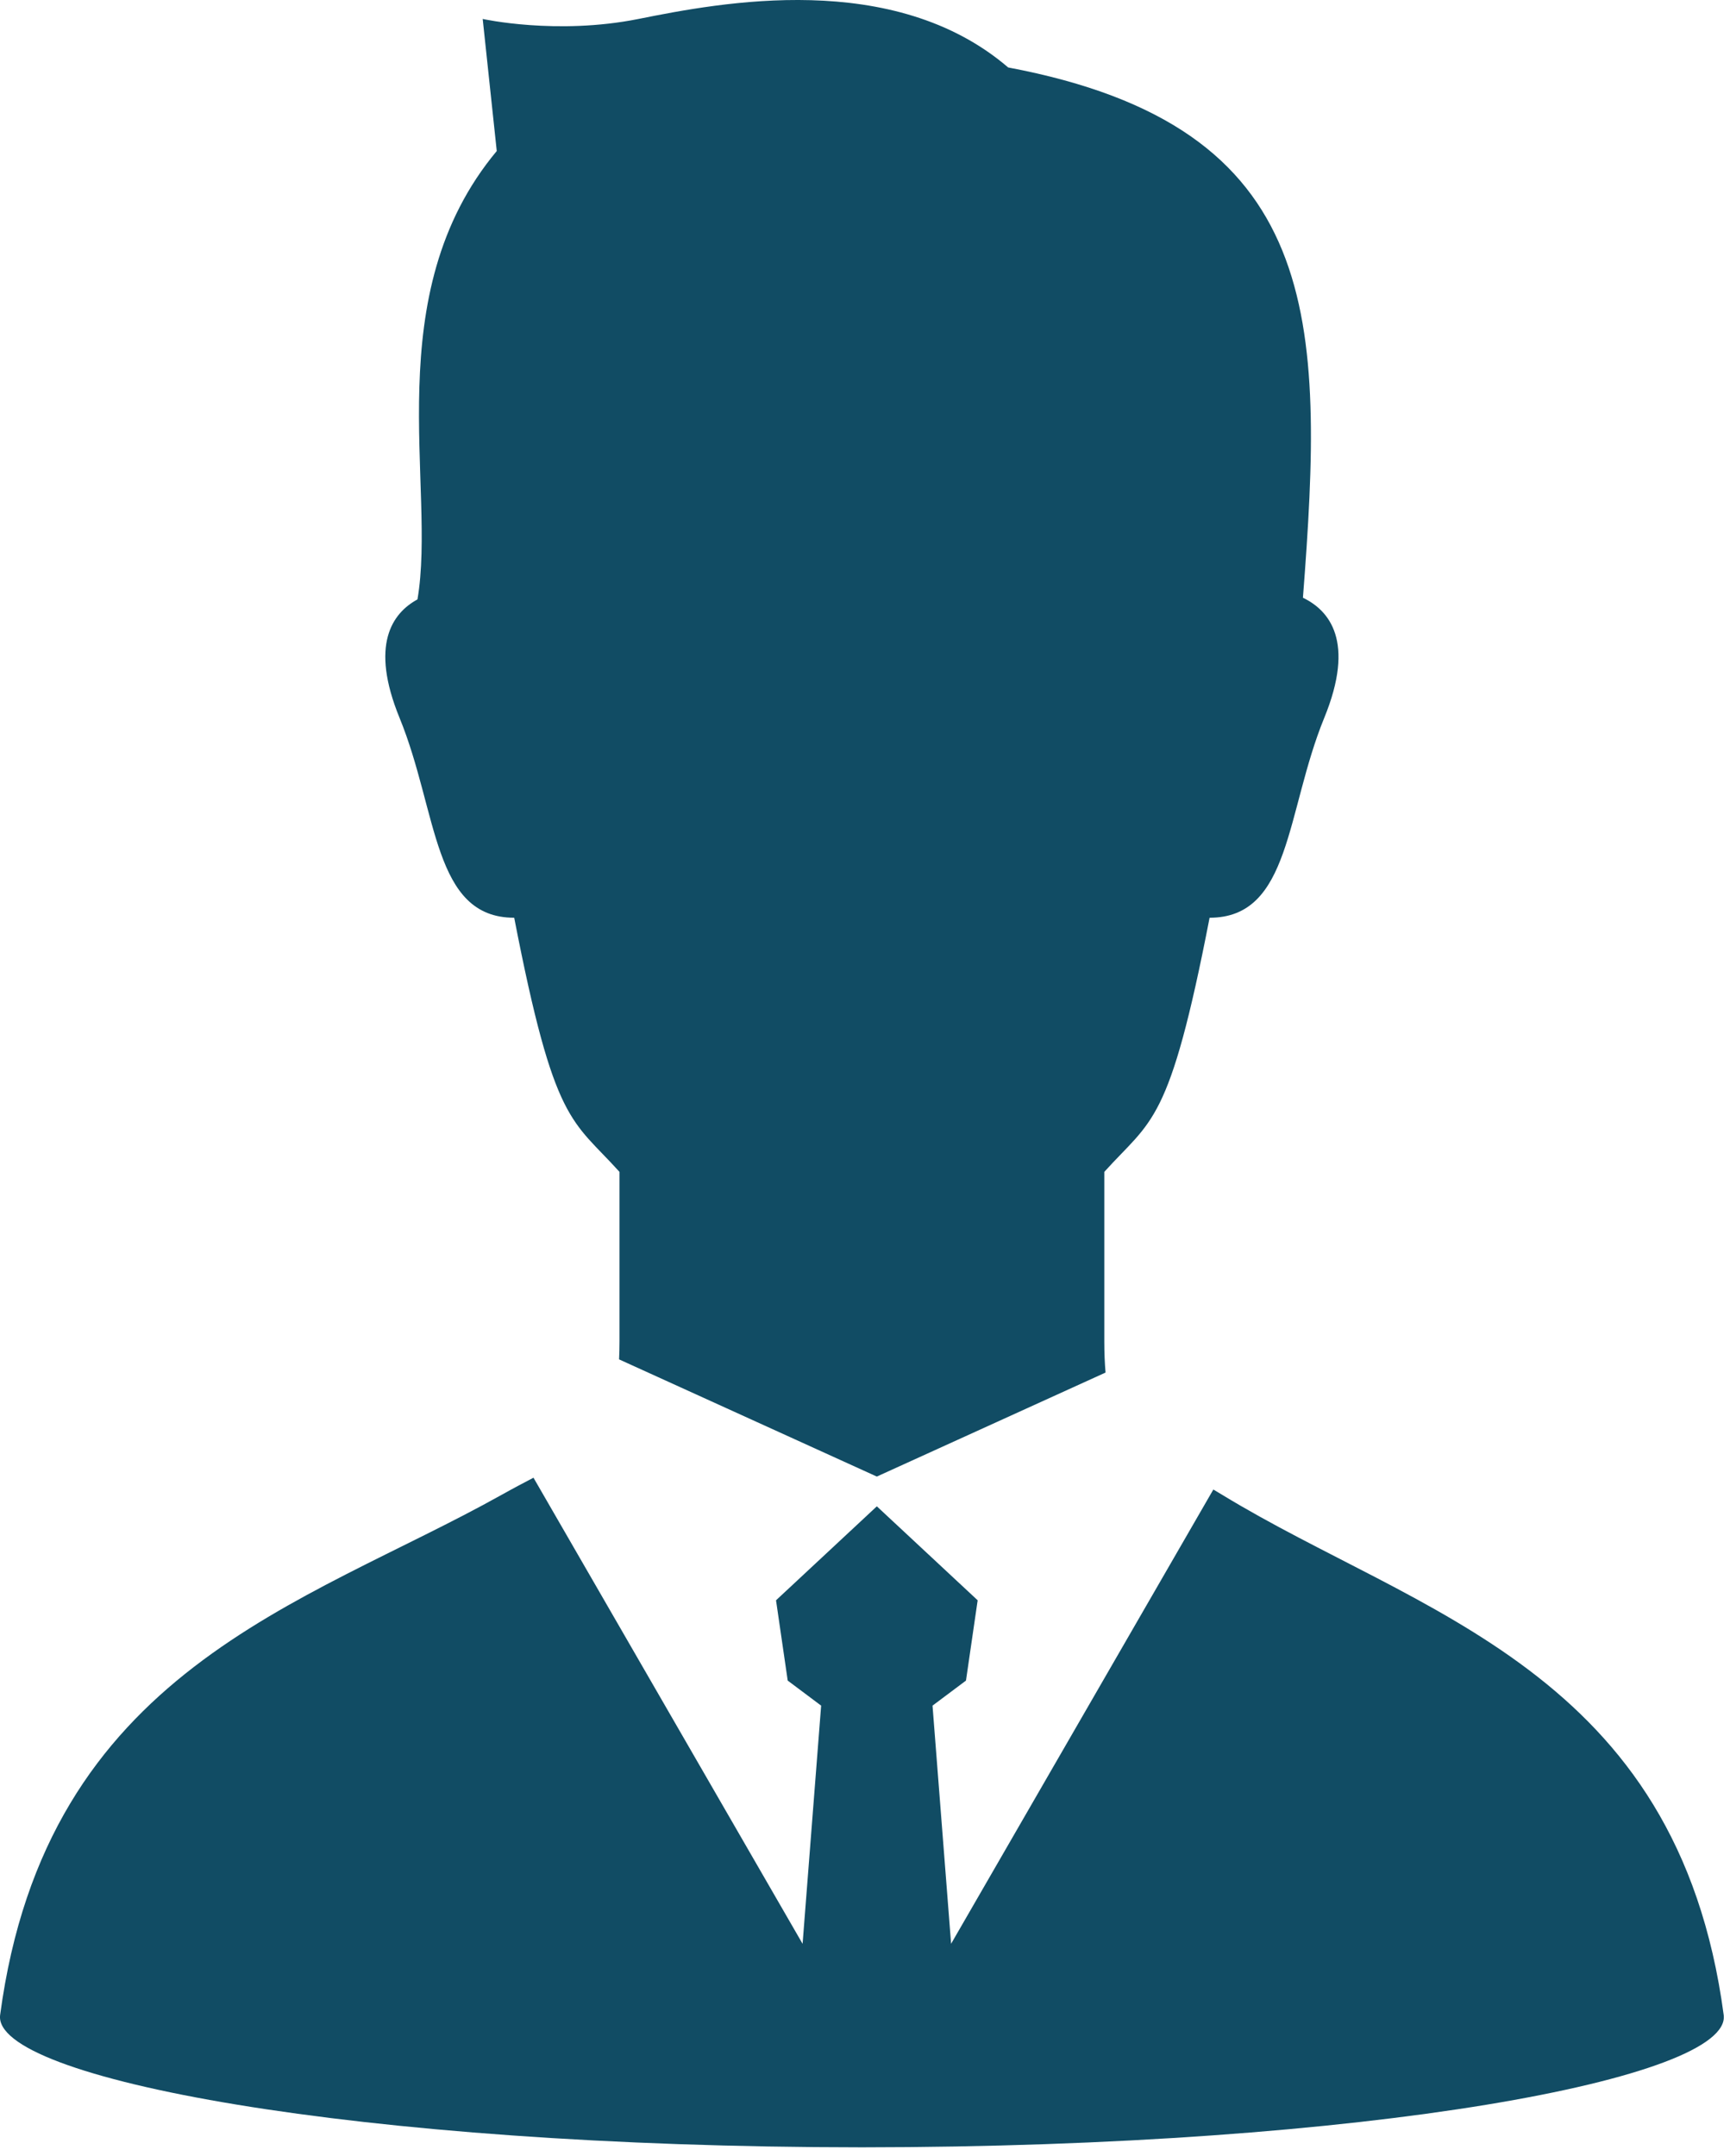
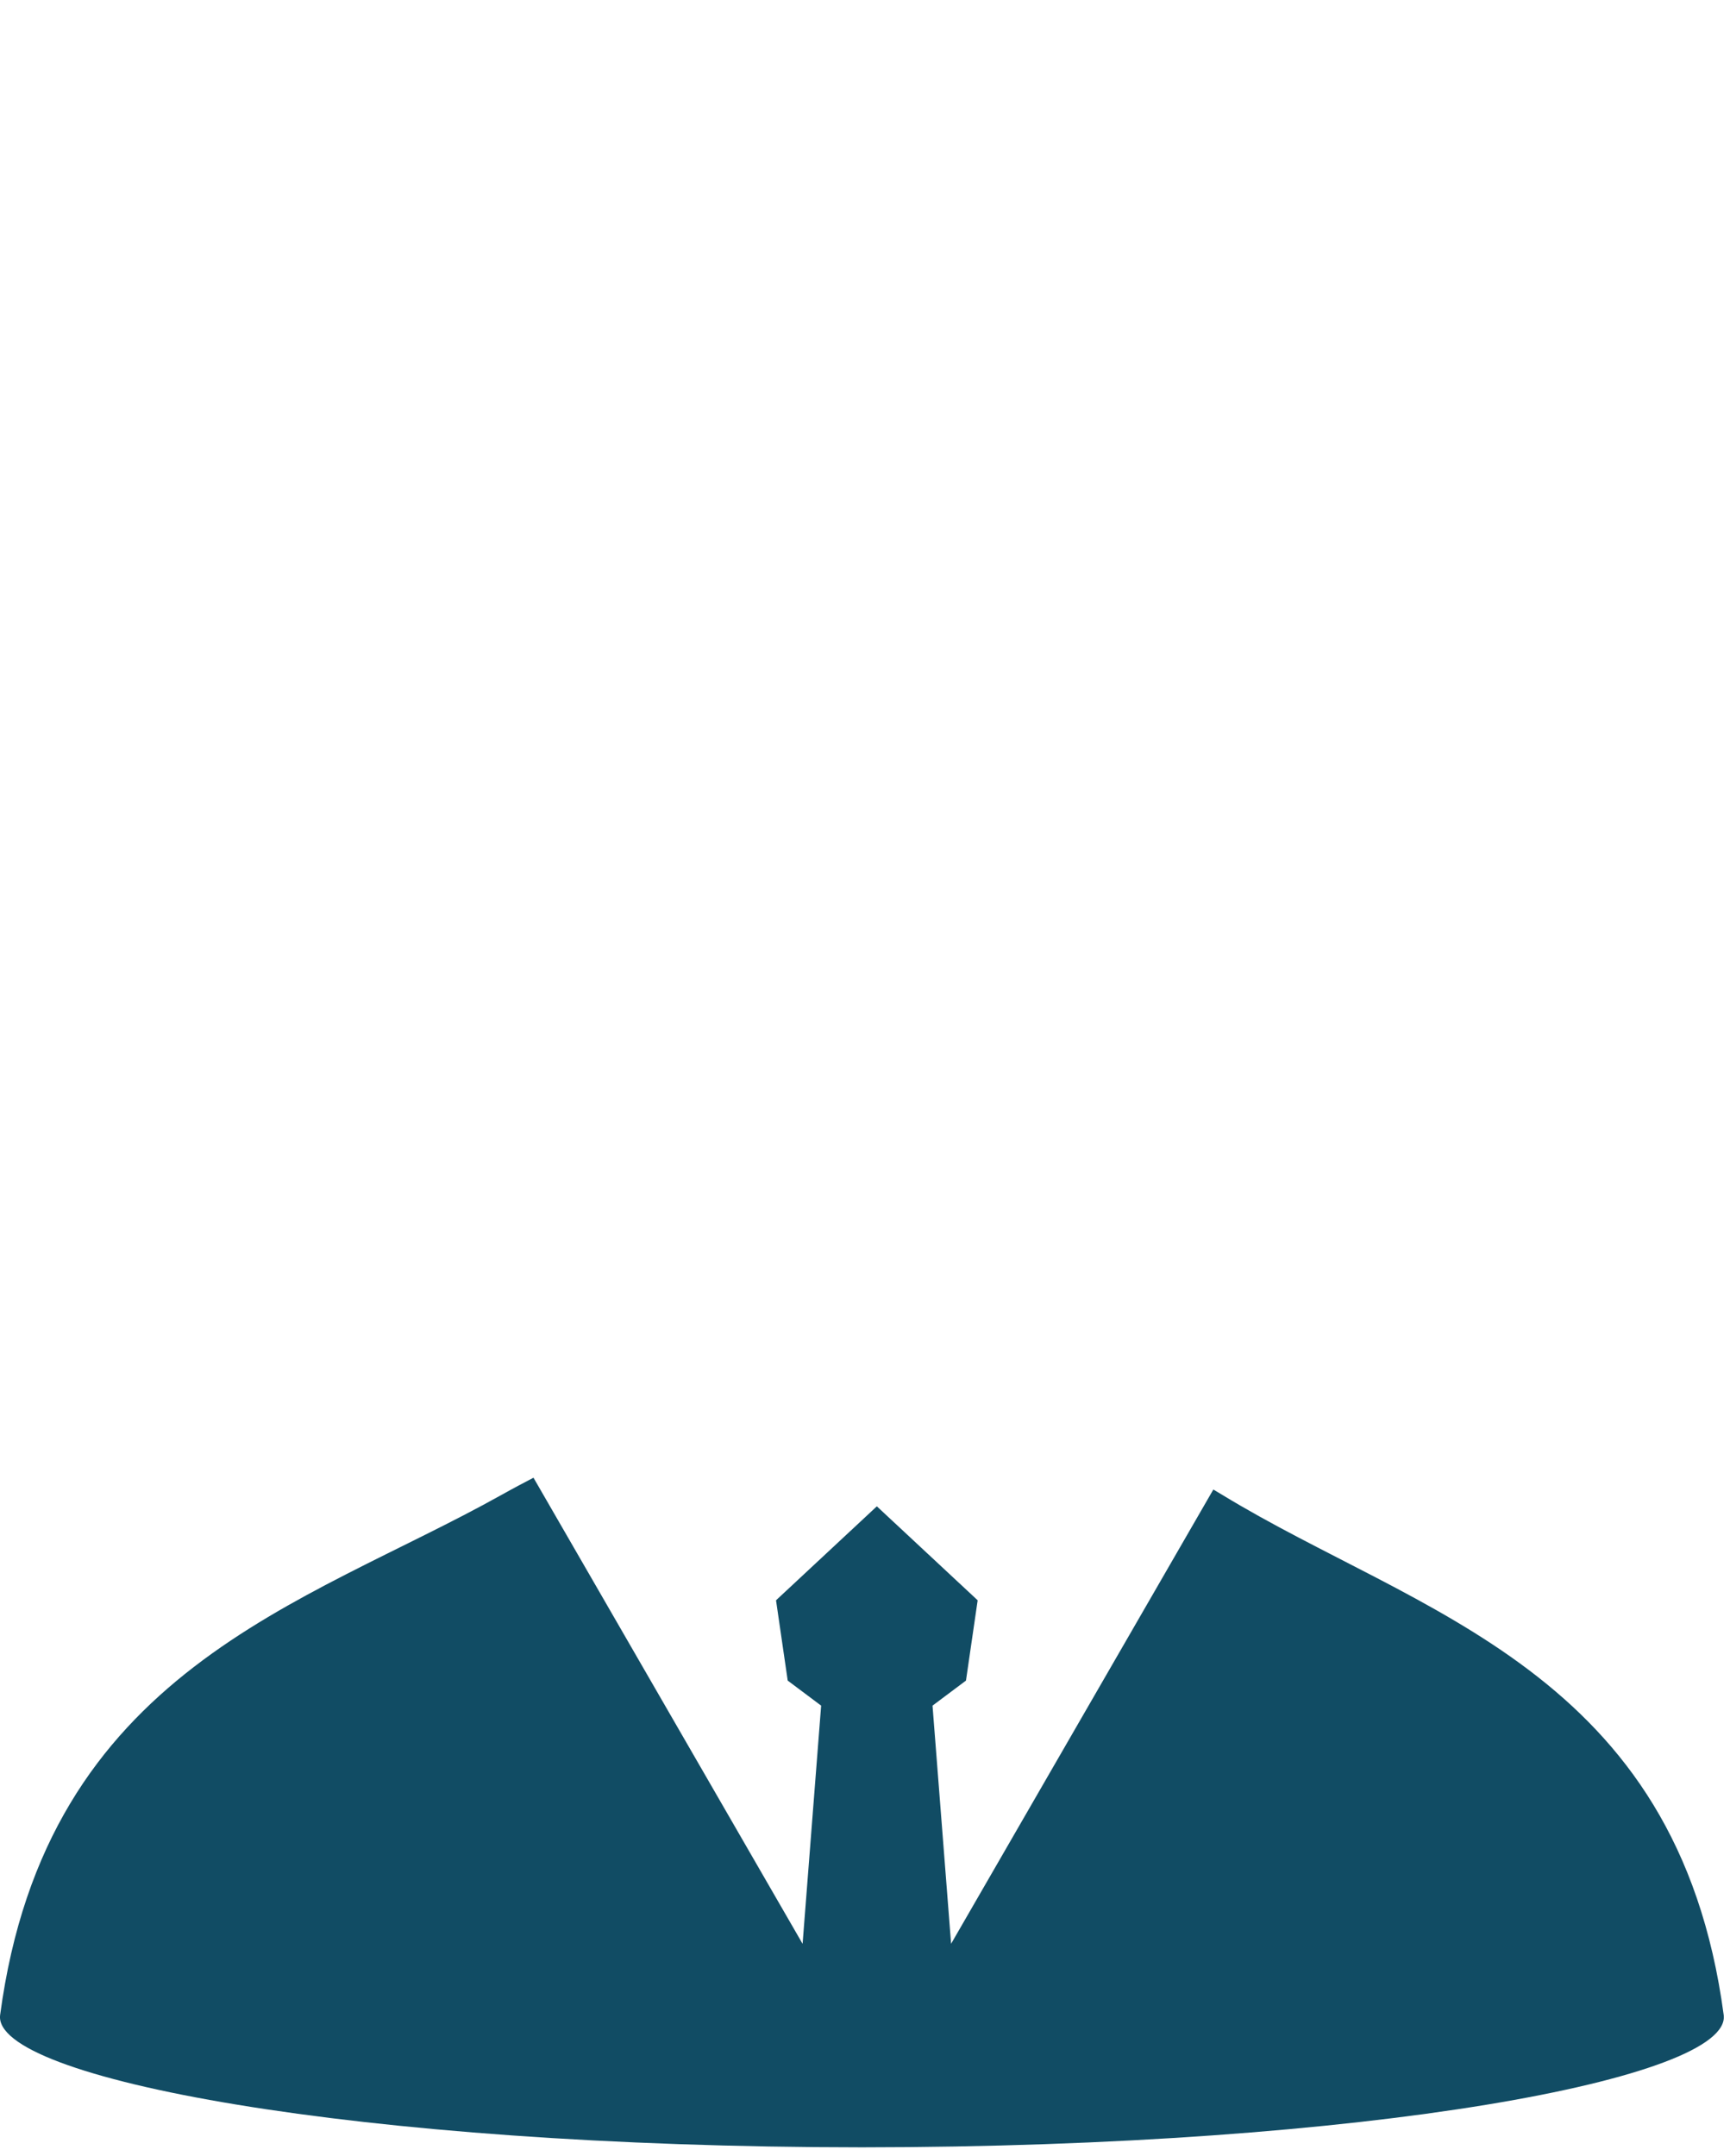
<svg xmlns="http://www.w3.org/2000/svg" width="65" height="81" viewBox="0 0 65 81" fill="none">
-   <path d="M19.32 34.475C20.834 42.281 21.485 42.033 23.276 44.022C23.276 46.408 23.276 48.995 23.276 50.387C23.276 50.628 23.27 50.853 23.26 51.065L32.944 55.467L41.538 51.56C41.508 51.213 41.491 50.83 41.491 50.387C41.491 48.995 41.491 46.408 41.491 44.022C43.282 42.033 43.932 42.281 45.447 34.475C48.508 34.475 48.31 30.497 49.754 26.969C50.931 24.095 49.945 22.93 48.954 22.454C49.764 11.983 49.764 4.772 37.879 2.534C33.571 -1.158 27.071 0.095 23.99 0.712C20.912 1.328 18.136 0.712 18.136 0.712L18.664 5.673C14.157 11.082 16.411 18.294 15.685 22.517C14.74 23.032 13.887 24.22 15.013 26.969C16.457 30.497 16.259 34.475 19.32 34.475Z" fill="#114C64" />
  <path d="M45.925 56.155C45.808 56.083 45.7 56.02 45.588 55.954L35.735 73.018L35.037 64.072L36.294 63.131L36.733 60.115L32.945 56.585L29.157 60.115L29.596 63.131L30.852 64.072L30.155 73.019L20.044 55.51C19.677 55.703 19.279 55.911 18.844 56.155C11.418 60.306 1.739 62.718 0.005 75.692C-0.312 78.065 13.313 80.656 32.385 80.664C51.455 80.656 65.08 78.065 64.763 75.692C63.029 62.718 53.263 60.631 45.925 56.155Z" fill="#114C64" />
</svg>